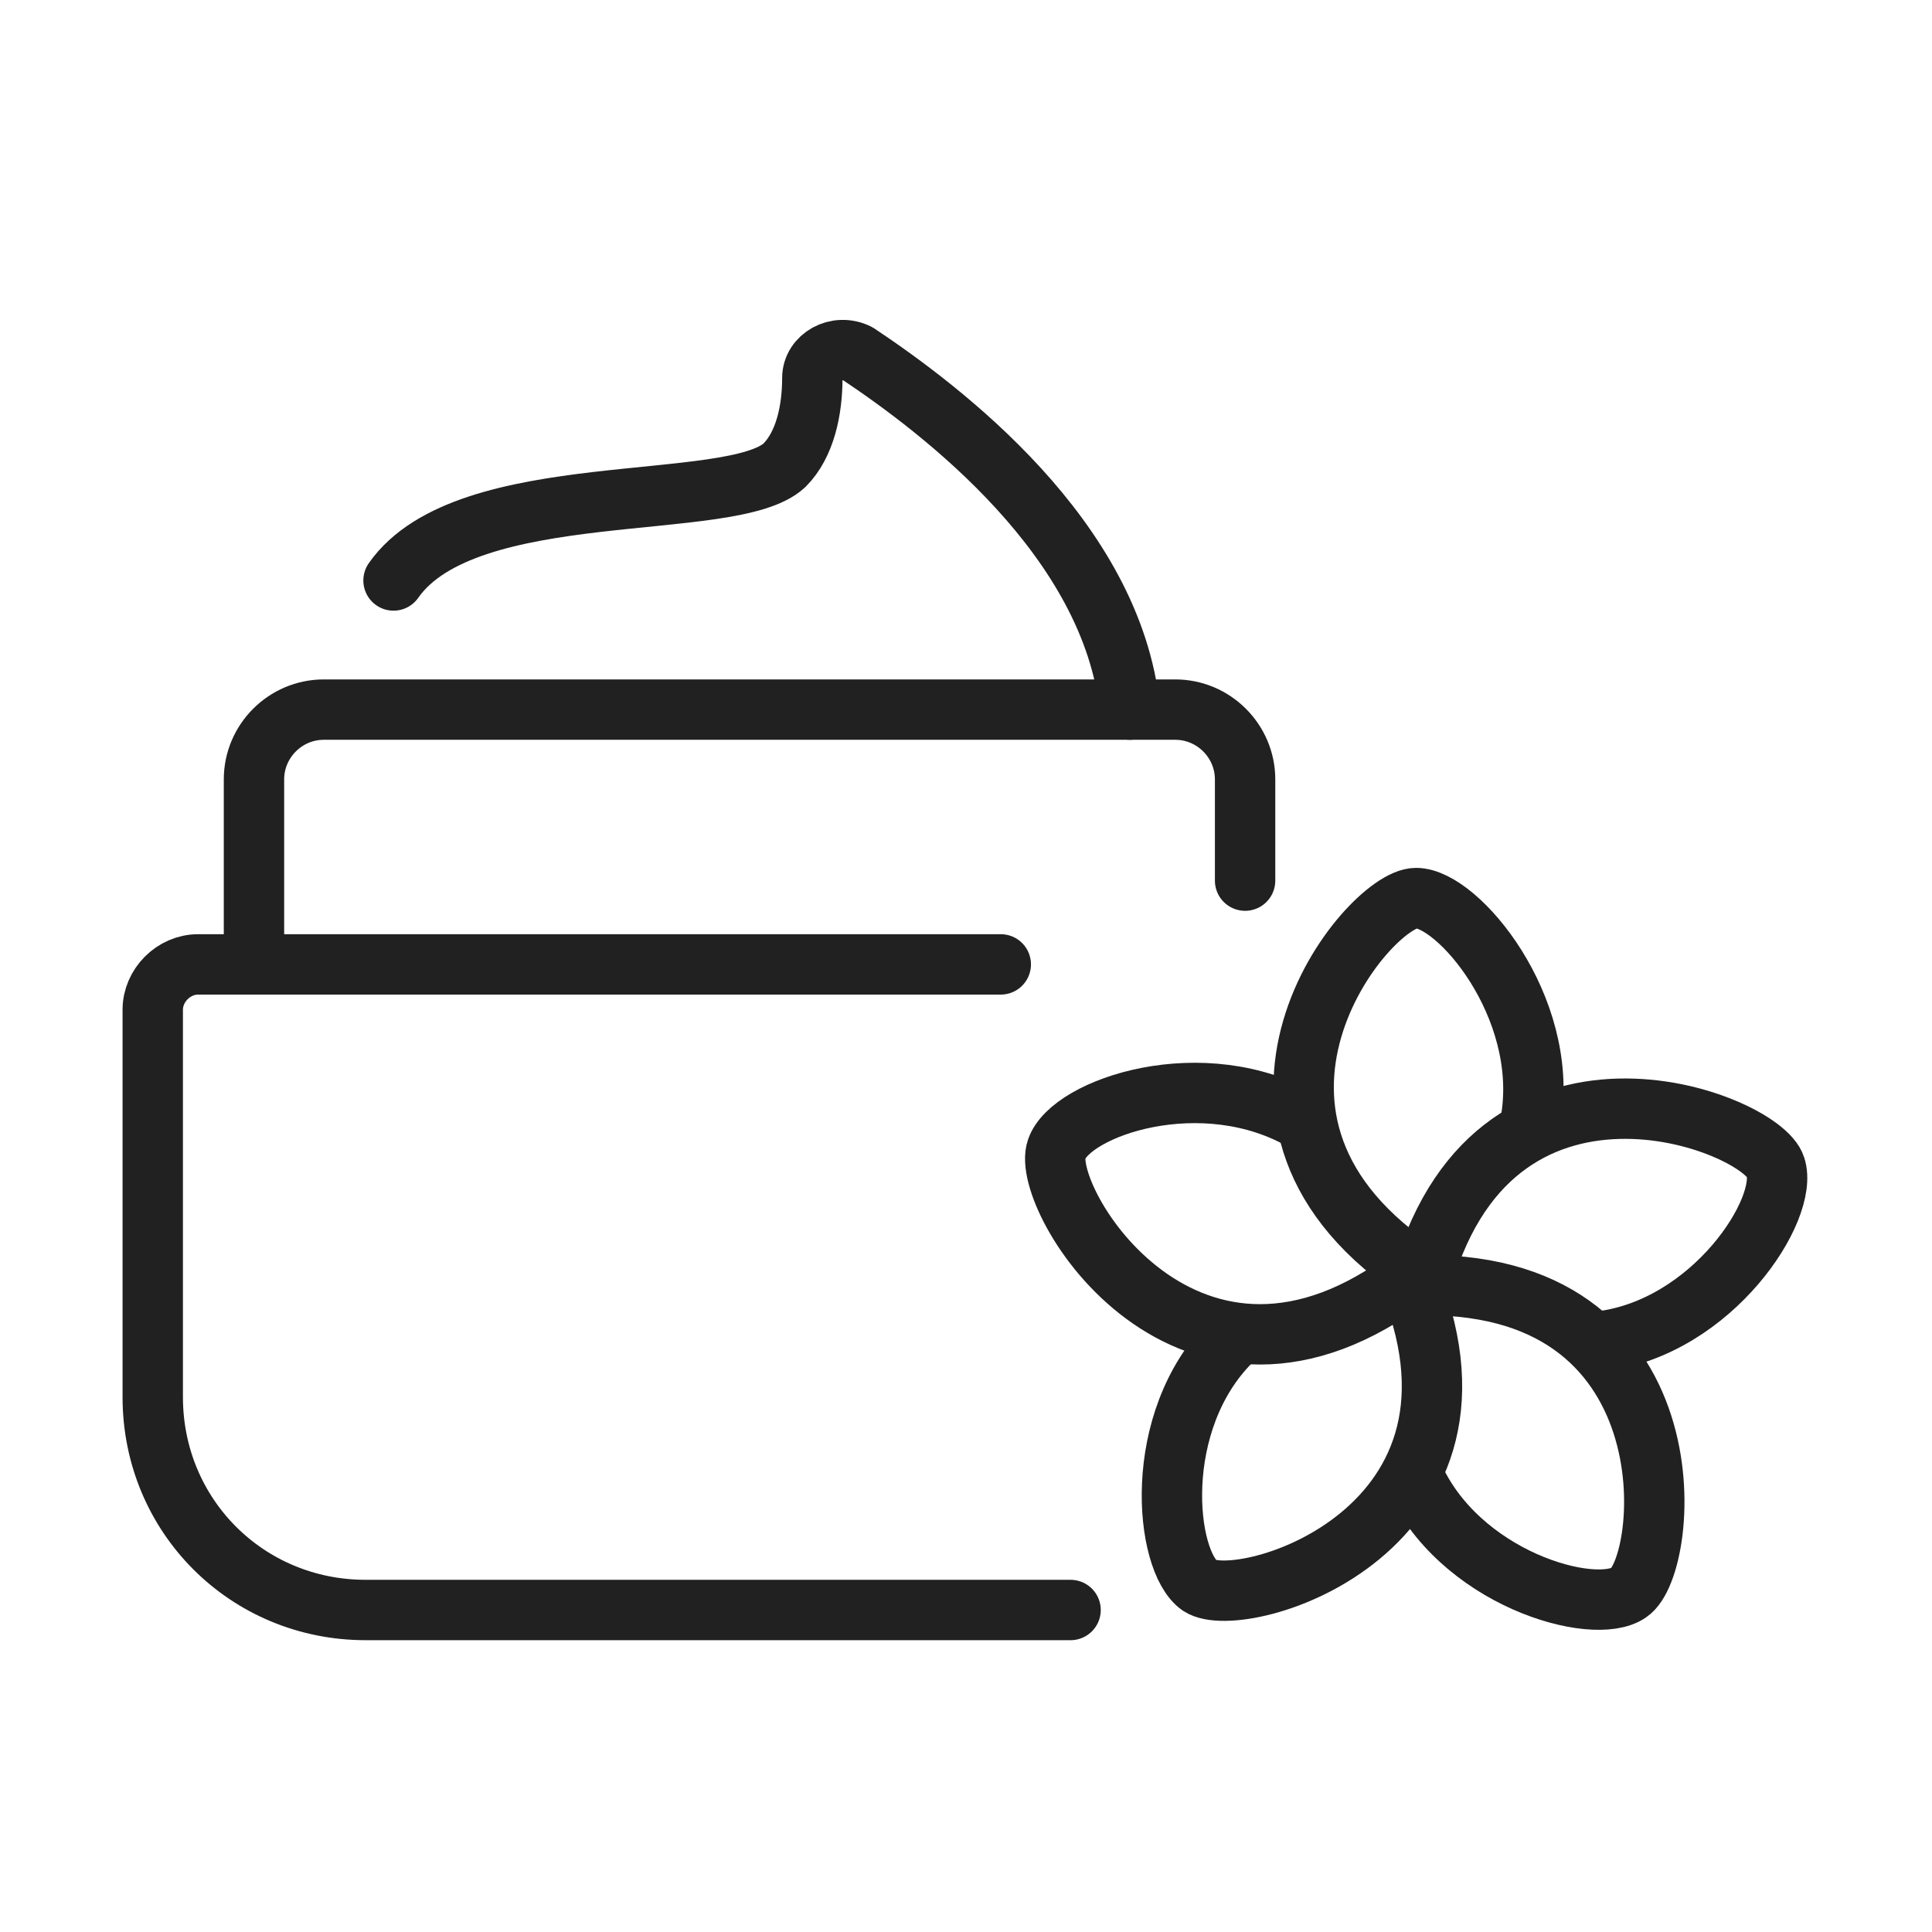
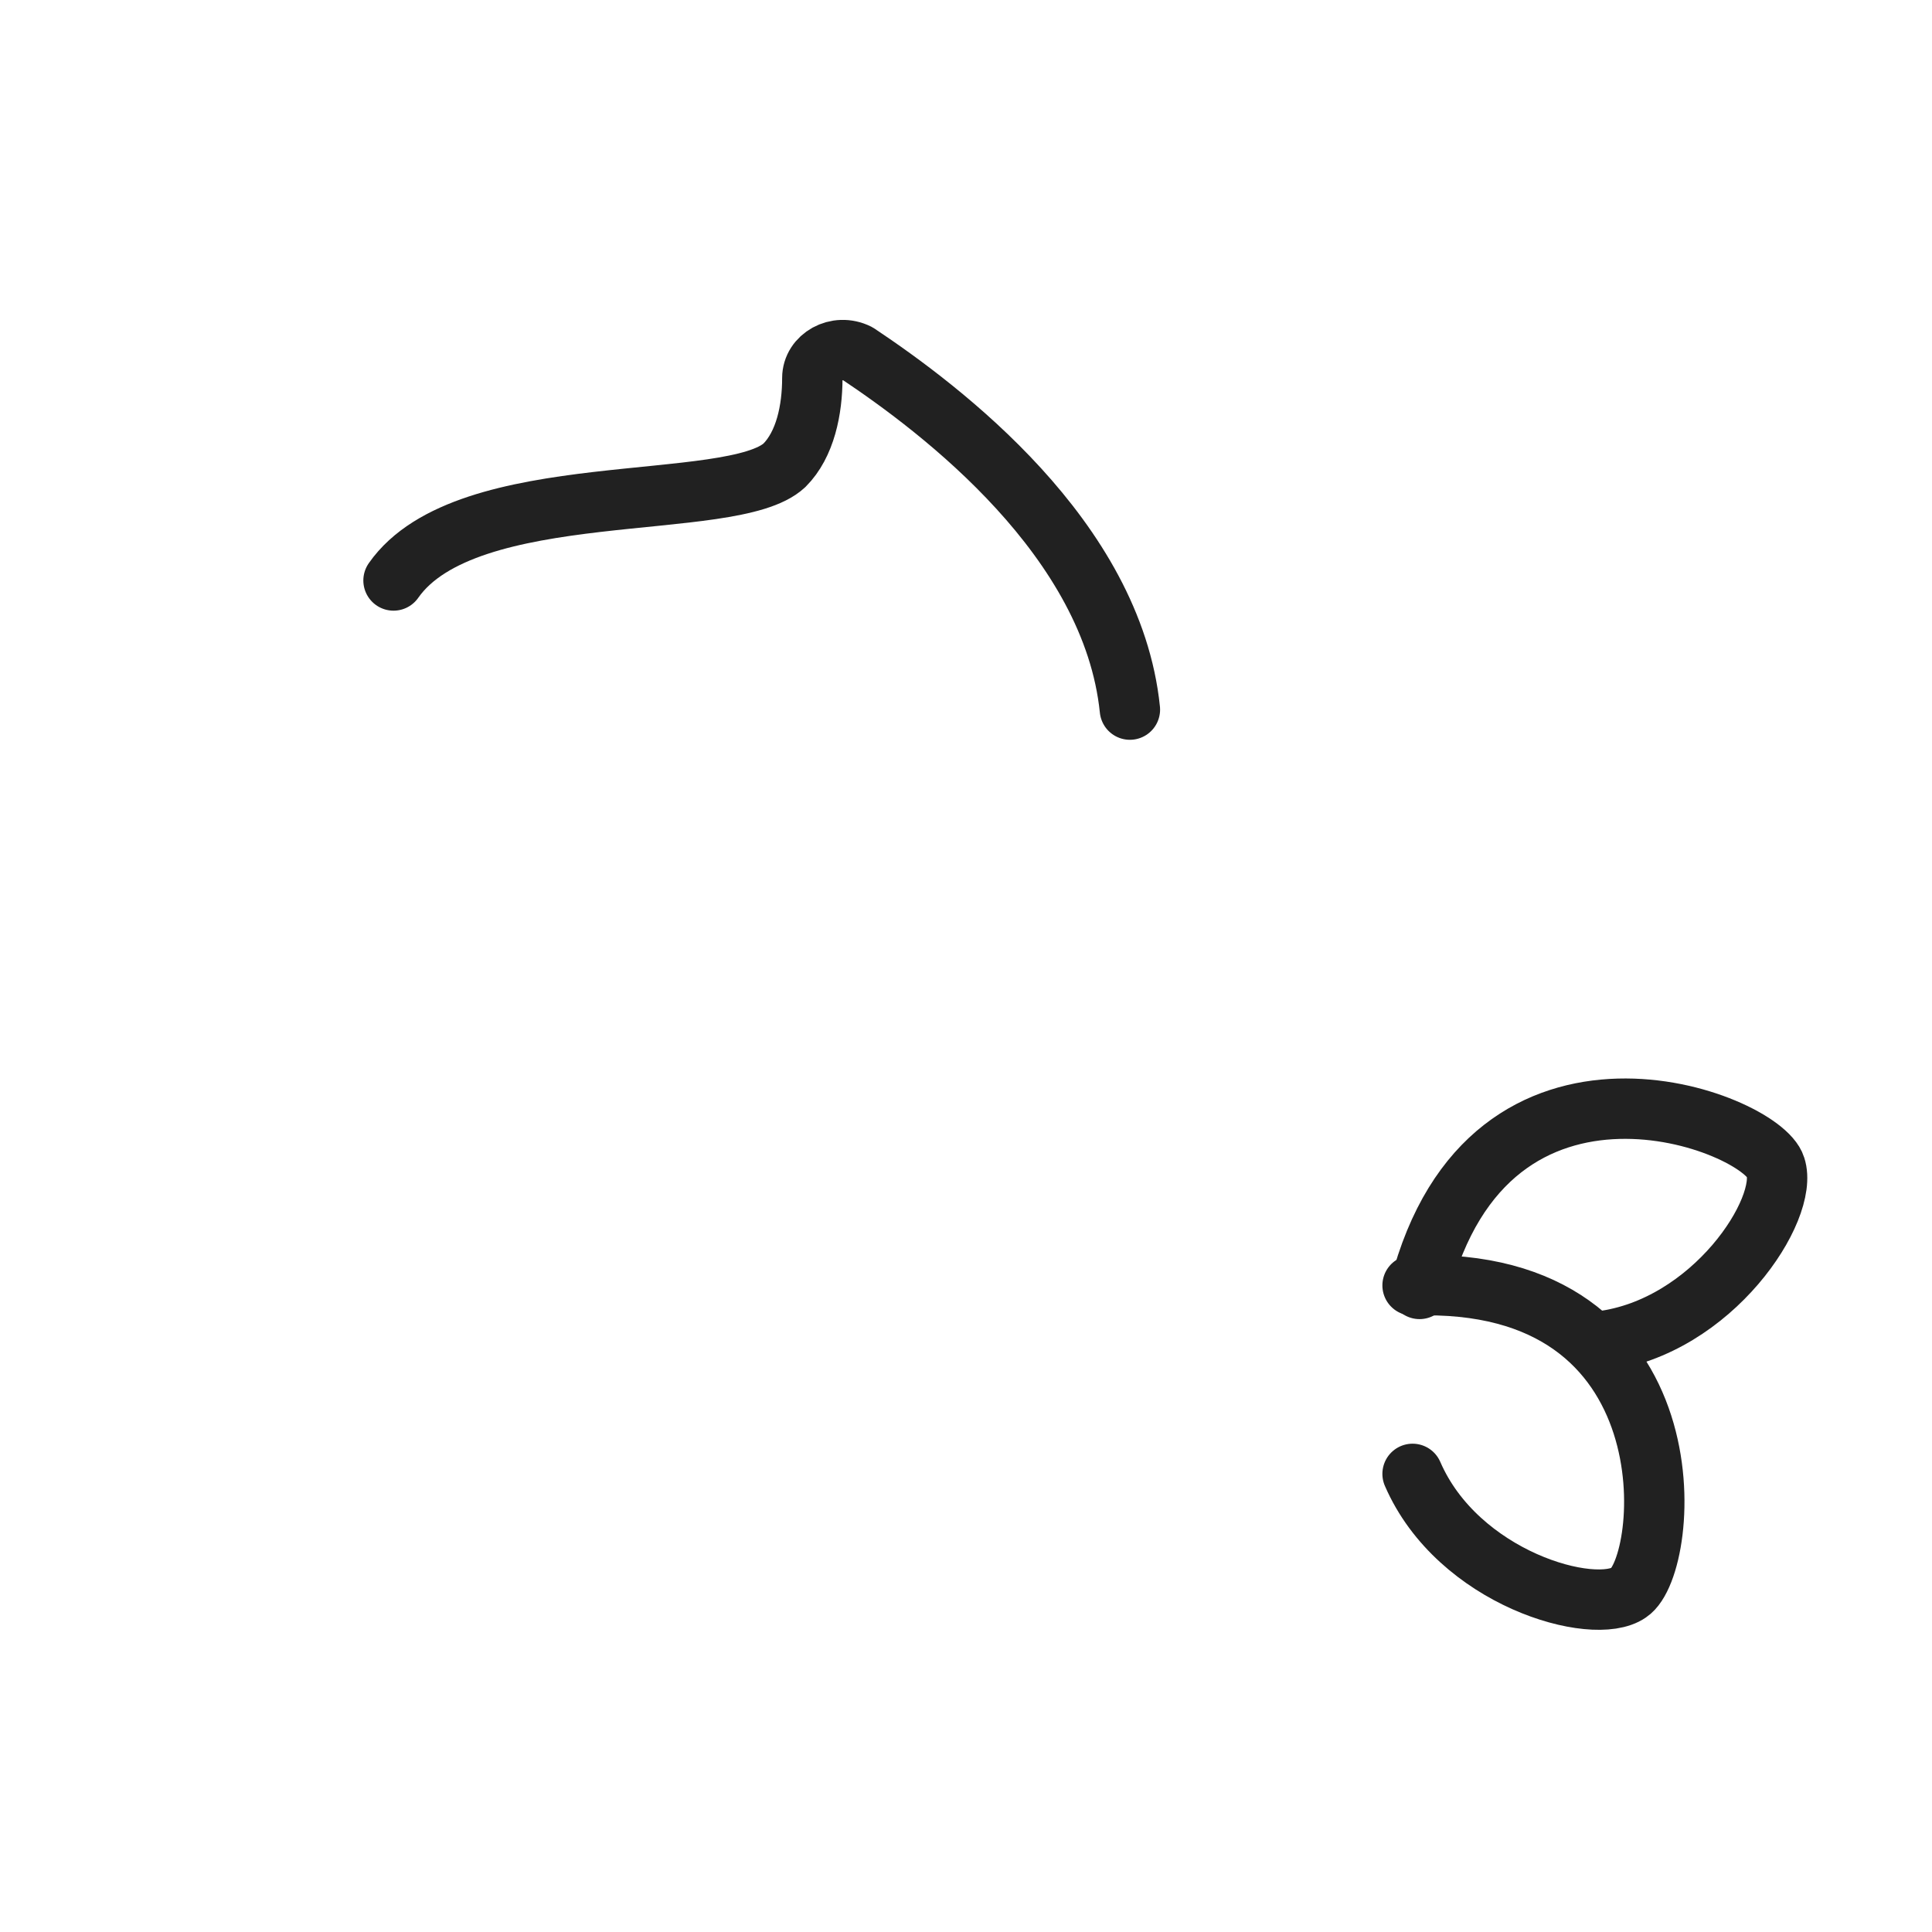
<svg xmlns="http://www.w3.org/2000/svg" width="48" height="48" viewBox="0 0 48 48" fill="none">
-   <path d="M35.355 31.676C29.459 27.861 33.967 22.312 35.181 22.312C36.222 22.312 38.476 25 38.042 27.775" stroke="#212121" stroke-width="1.5" stroke-miterlimit="10" stroke-linecap="round" stroke-linejoin="round" />
  <path d="M35.268 32.023C37.002 25.26 43.765 27.861 44.111 28.988C44.458 30.029 42.551 32.977 39.776 33.324" stroke="#212121" stroke-width="1.5" stroke-miterlimit="10" stroke-linecap="round" stroke-linejoin="round" />
-   <path d="M35.095 31.676C29.546 35.925 25.817 29.769 26.251 28.555C26.598 27.515 29.893 26.387 32.407 27.861" stroke="#212121" stroke-width="1.5" stroke-miterlimit="10" stroke-linecap="round" stroke-linejoin="round" />
  <path d="M35.095 31.936C42.118 31.676 41.511 38.873 40.47 39.566C39.603 40.173 36.222 39.219 35.095 36.618" stroke="#212121" stroke-width="1.5" stroke-miterlimit="10" stroke-linecap="round" stroke-linejoin="round" />
-   <path d="M34.921 31.59C37.695 38.006 30.846 40.087 29.805 39.393C28.938 38.786 28.591 35.318 30.586 33.324" stroke="#212121" stroke-width="1.5" stroke-miterlimit="10" stroke-linecap="round" stroke-linejoin="round" />
-   <path d="M24.864 23.96H4.922C4.315 23.96 3.795 24.48 3.795 25.087V34.711C3.795 37.659 6.136 40 9.084 40H26.598" stroke="#212121" stroke-width="1.5" stroke-miterlimit="10" stroke-linecap="round" stroke-linejoin="round" />
-   <path d="M30.934 21.879V19.364C30.934 18.411 30.153 17.63 29.2 17.63H8.044C7.09 17.63 6.31 18.411 6.31 19.364V23.873" stroke="#212121" stroke-width="1.5" stroke-miterlimit="10" stroke-linecap="round" stroke-linejoin="round" />
  <path d="M9.777 14.422C11.598 11.821 18.188 12.775 19.488 11.561C20.009 11.041 20.182 10.174 20.182 9.393C20.182 8.873 20.789 8.526 21.309 8.786C23.39 10.174 27.638 13.382 28.072 17.63" stroke="#212121" stroke-width="1.5" stroke-miterlimit="10" stroke-linecap="round" stroke-linejoin="round" />
</svg>